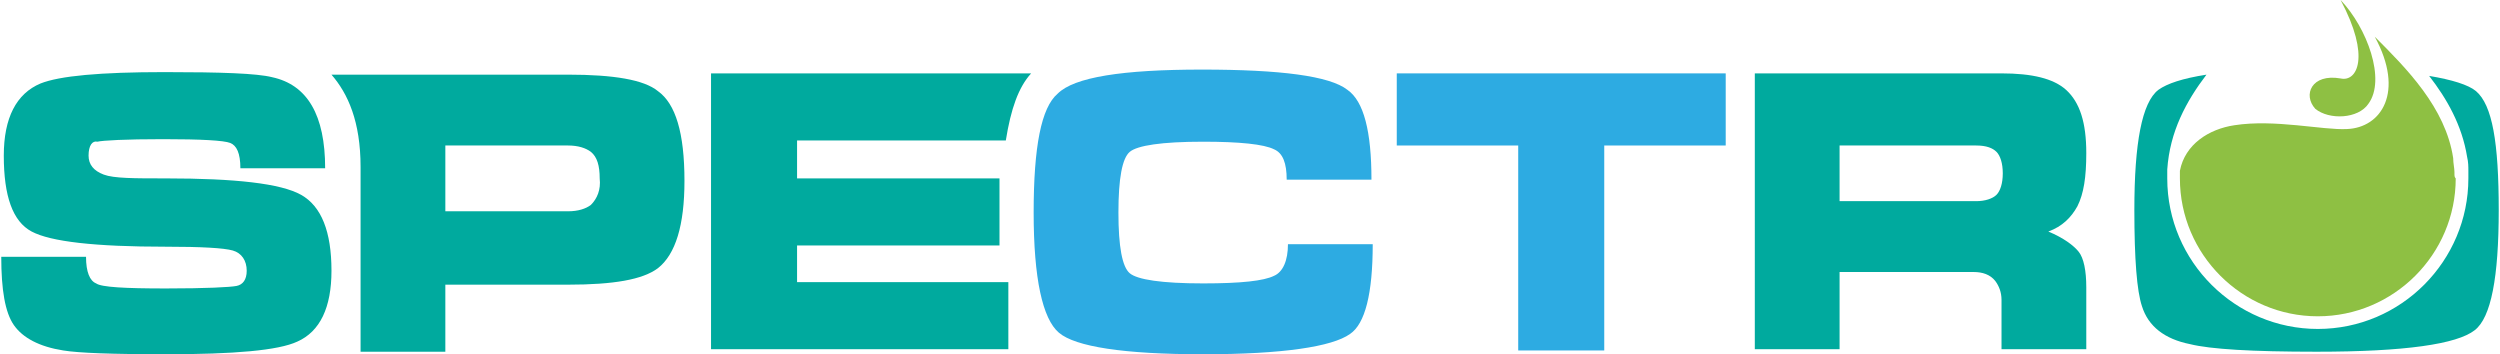
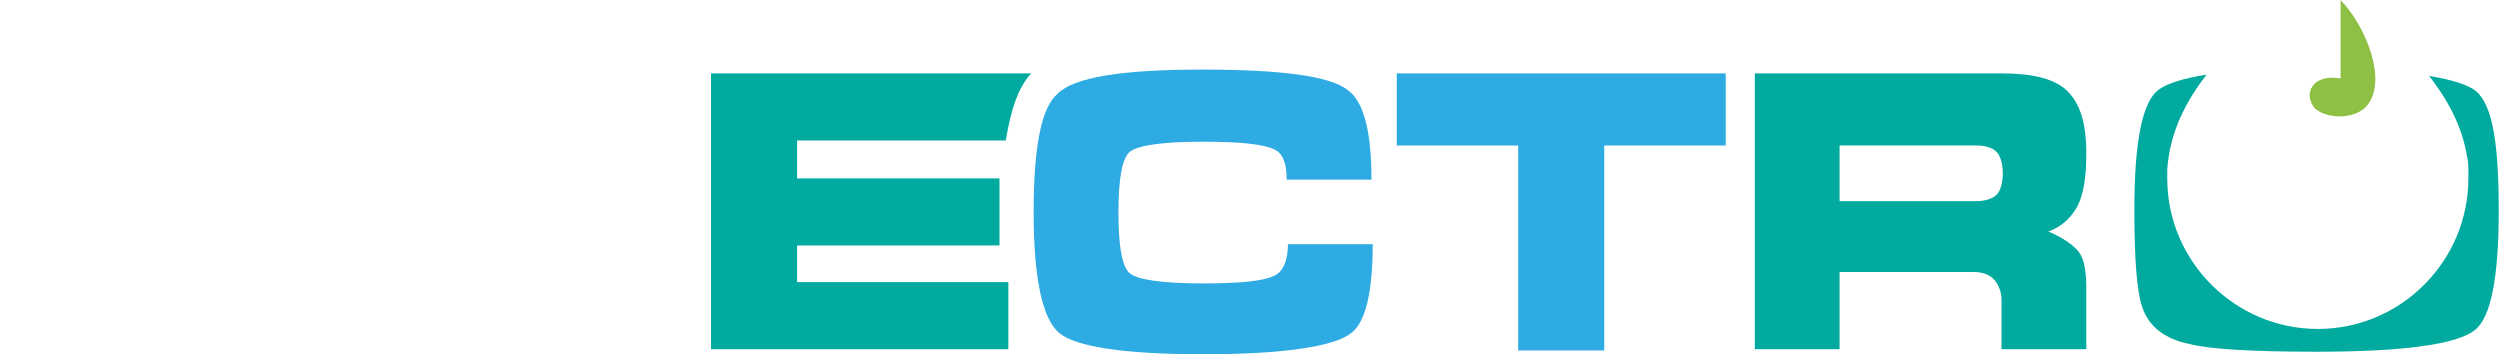
<svg xmlns="http://www.w3.org/2000/svg" xmlns:xlink="http://www.w3.org/1999/xlink" version="1.1" id="Layer_1" x="0px" y="0px" viewBox="0 0 197.6 28" style="enable-background:new 0 0 197.6 28;" xml:space="preserve">
  <style type="text/css">
	.st0{fill:#00AA9E;}
	.st1{fill:#2DABE2;}
	.st2{fill:#8EC043;}
</style>
  <g>
    <defs>
      <rect id="SVGID_1_" x="-0.8" y="-3.1" width="201.1" height="32" />
    </defs>
    <clipPath id="SVGID_2_">
      <use xlink:href="#SVGID_1_" style="overflow:visible;" />
    </clipPath>
  </g>
-   <path class="st0" d="M13.1,22.8c3.2,0,5.1-0.1,5.6-0.2c0.5-0.1,0.8-0.5,0.8-1.2c0-0.8-0.4-1.4-1.1-1.6c-0.7-0.2-2.5-0.3-5.3-0.3  c-5.6,0-9.1-0.4-10.6-1.2c-1.5-0.8-2.2-2.8-2.2-6c0-3,1-4.9,2.9-5.7c1.5-0.6,4.7-0.9,9.8-0.9c4.5,0,7.3,0.1,8.5,0.4  c2.8,0.6,4.2,3,4.2,7.2H19c0-1.2-0.3-1.8-0.8-2c-0.5-0.2-2.3-0.3-5.3-0.3c-3,0-4.8,0.1-5.2,0.2C7.3,11.1,7,11.5,7,12.3  c0,0.7,0.4,1.2,1.2,1.5s2.4,0.3,4.9,0.3c5.5,0,9.1,0.4,10.7,1.3c1.6,0.9,2.4,2.9,2.4,6c0,2.9-0.9,4.8-2.7,5.6c-1.5,0.7-5,1-10.4,1  c-4.2,0-6.9-0.1-8.1-0.3c-1.9-0.3-3.2-1-3.9-2c-0.7-1-1-2.8-1-5.4h6.7c0,1.2,0.3,1.9,0.8,2.1C8,22.7,9.9,22.8,13.1,22.8" />
  <path class="st0" d="M63,19.4h16v-5.3H63v-3h16.5c0.4-2.5,1-4.2,2-5.3H56.2v21.8h23.5v-5.3H63V19.4z" />
  <path class="st1" d="M95,5.5c6.2,0,10.1,0.5,11.5,1.6c1.3,0.9,1.9,3.3,1.9,7.1h-6.7c0-1.3-0.3-2.1-1-2.4c-0.8-0.4-2.7-0.6-5.6-0.6  c-3.3,0-5.2,0.3-5.8,0.8c-0.6,0.5-0.9,2.1-0.9,4.8c0,2.7,0.3,4.3,0.9,4.8c0.6,0.5,2.5,0.8,5.8,0.8c3,0,4.8-0.2,5.6-0.6  c0.7-0.3,1.1-1.2,1.1-2.5h6.7c0,3.9-0.6,6.3-1.8,7.1c-1.4,1-5.3,1.6-11.6,1.6c-6.3,0-10.1-0.6-11.4-1.7c-1.3-1.1-2-4.3-2-9.5  c0-5.2,0.6-8.3,1.9-9.4C84.9,6.1,88.7,5.5,95,5.5" />
  <polygon class="st1" points="110.4,11.5 110.4,5.8 136.4,5.8 136.4,11.5 126.8,11.5 126.8,27.7 120,27.7 120,11.5 " />
  <path class="st0" d="M138.7,5.8h19.5c2.4,0,4.1,0.4,5.1,1.3c1.1,1,1.6,2.6,1.6,5c0,1.9-0.2,3.2-0.7,4.2c-0.5,0.9-1.2,1.6-2.3,2  c1.2,0.5,2,1.1,2.4,1.6c0.4,0.5,0.6,1.5,0.6,2.8v4.9h-6.7v-3.9c0-0.6-0.2-1.1-0.5-1.5c-0.4-0.5-1-0.7-1.7-0.7h-10.6v6.1h-6.7V5.8z   M145.4,11.5v4.4h10.8c0.7,0,1.3-0.2,1.6-0.5c0.3-0.3,0.5-0.9,0.5-1.7c0-0.8-0.2-1.4-0.5-1.7c-0.3-0.3-0.8-0.5-1.6-0.5H145.4z" />
-   <path class="st0" d="M52,7.2c-1.1-0.9-3.5-1.3-7.1-1.3H26.2c1.3,1.5,2.3,3.7,2.3,7.3v0.4v2.2v12h6.7v-5.3h9.7c3.6,0,5.9-0.4,7.1-1.3  c1.4-1.1,2.1-3.4,2.1-6.9C54.1,10.5,53.4,8.2,52,7.2 M46.7,16.2c-0.4,0.3-1,0.5-1.8,0.5h-9.7v-5.2h9.7c0.8,0,1.4,0.2,1.8,0.5  c0.5,0.4,0.7,1.1,0.7,2.1C47.5,15,47.2,15.7,46.7,16.2" />
  <path class="st0" d="M195.7,7.2c-0.6-0.5-1.9-0.9-3.7-1.2c1.4,1.8,2.6,3.9,3,6.4l0,0c0.1,0.4,0.1,0.8,0.1,1.1l0,0.1  c0,0.2,0,0.4,0,0.5c0,6.5-5.3,11.9-11.9,11.9c-6.5,0-11.9-5.3-11.9-11.9c0-0.2,0-0.3,0-0.6l0-0.1c0.2-3,1.5-5.4,3.1-7.5  c-1.9,0.3-3.1,0.7-3.8,1.2c-1.3,1-1.9,4.2-1.9,9.5c0,3.9,0.2,6.4,0.6,7.6c0.5,1.6,1.8,2.6,3.8,3c1.6,0.4,4.9,0.6,10,0.6  c7,0,11.1-0.6,12.5-1.7c1.3-1,1.9-4.2,1.9-9.5S197,8.3,195.7,7.2" />
-   <path class="st2" d="M194,13.7l0-0.1c0-0.3-0.1-0.7-0.1-1.1c-0.6-4-3.7-7.1-6.2-9.6c2.4,4.4,0.5,7.2-2.2,7.3  c-1.9,0.1-5.7-0.8-8.9-0.3c-2,0.3-3.9,1.5-4.3,3.6l0,0.1c0,0.2,0,0.4,0,0.5c0,6,4.9,10.9,10.9,10.9c6,0,10.9-4.9,10.9-10.9  C194,14,194,13.9,194,13.7" />
-   <path class="st2" d="M185,0c2.1,2.2,3.6,6.3,2.2,8.2c-0.8,1.2-3.1,1.3-4.2,0.4c-1-1.1-0.3-2.8,2-2.4C186.3,6.5,187.4,4.5,185,0" />
+   <path class="st2" d="M185,0c2.1,2.2,3.6,6.3,2.2,8.2c-0.8,1.2-3.1,1.3-4.2,0.4c-1-1.1-0.3-2.8,2-2.4" />
</svg>